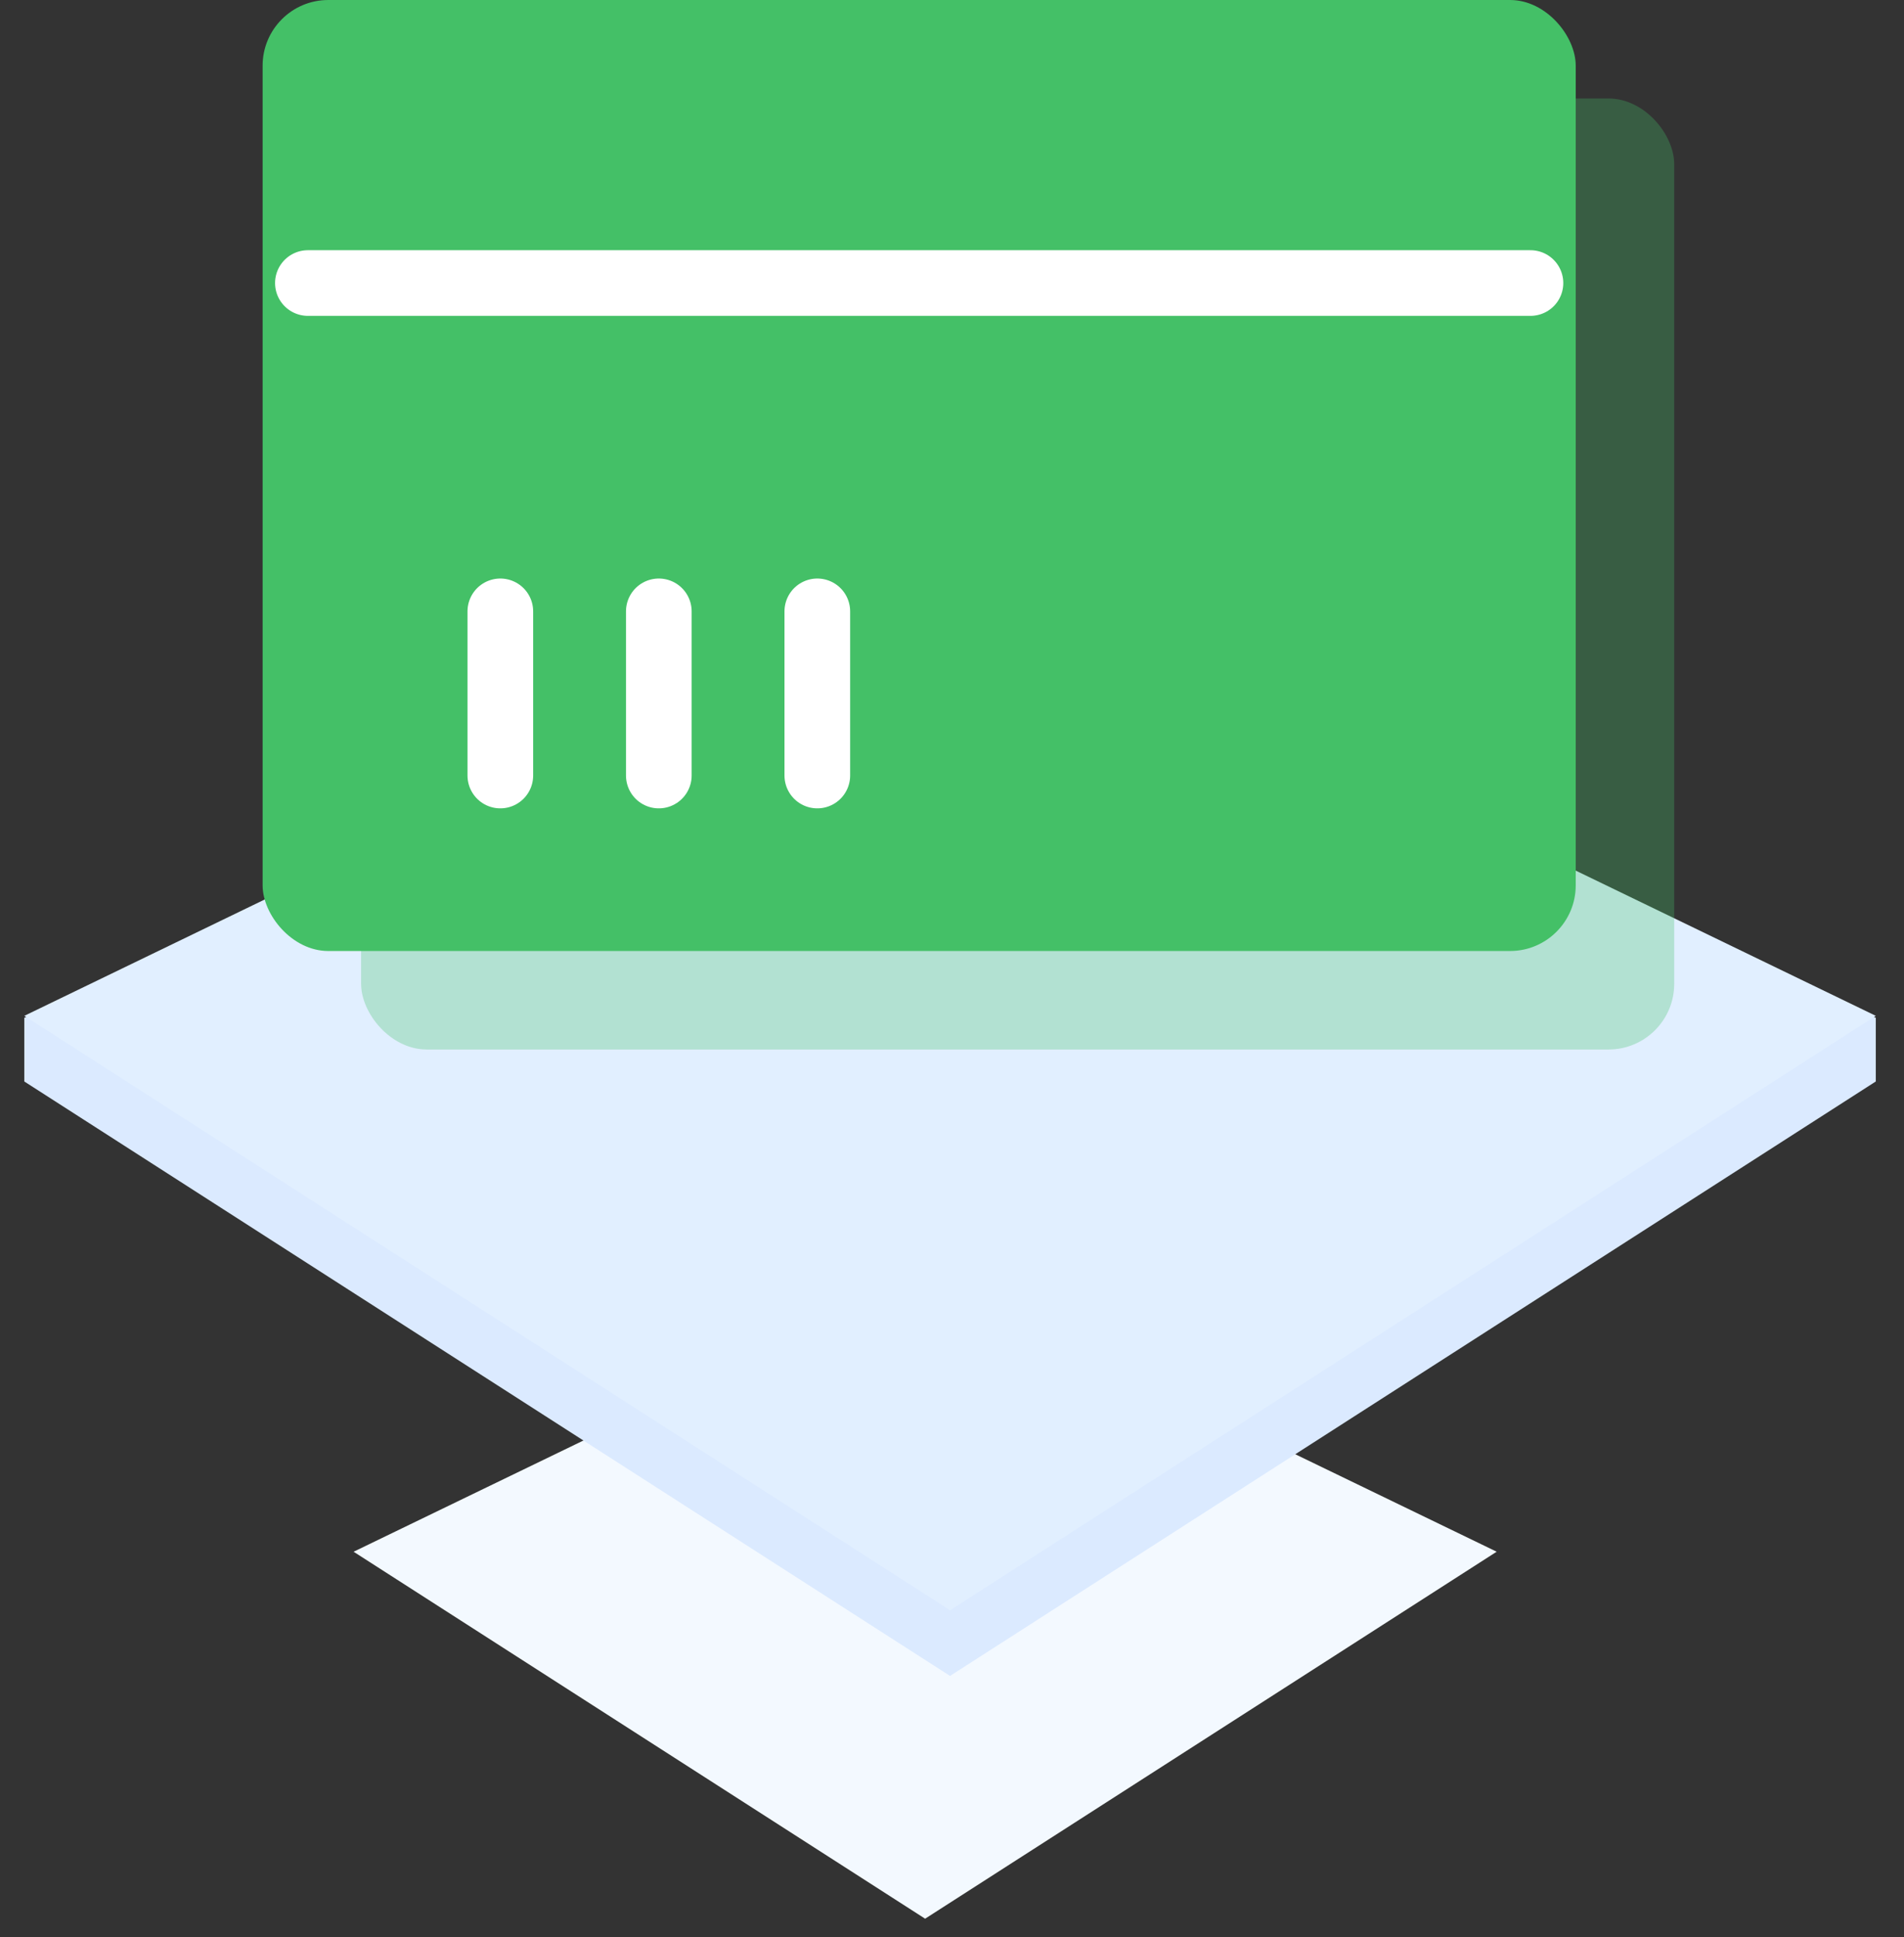
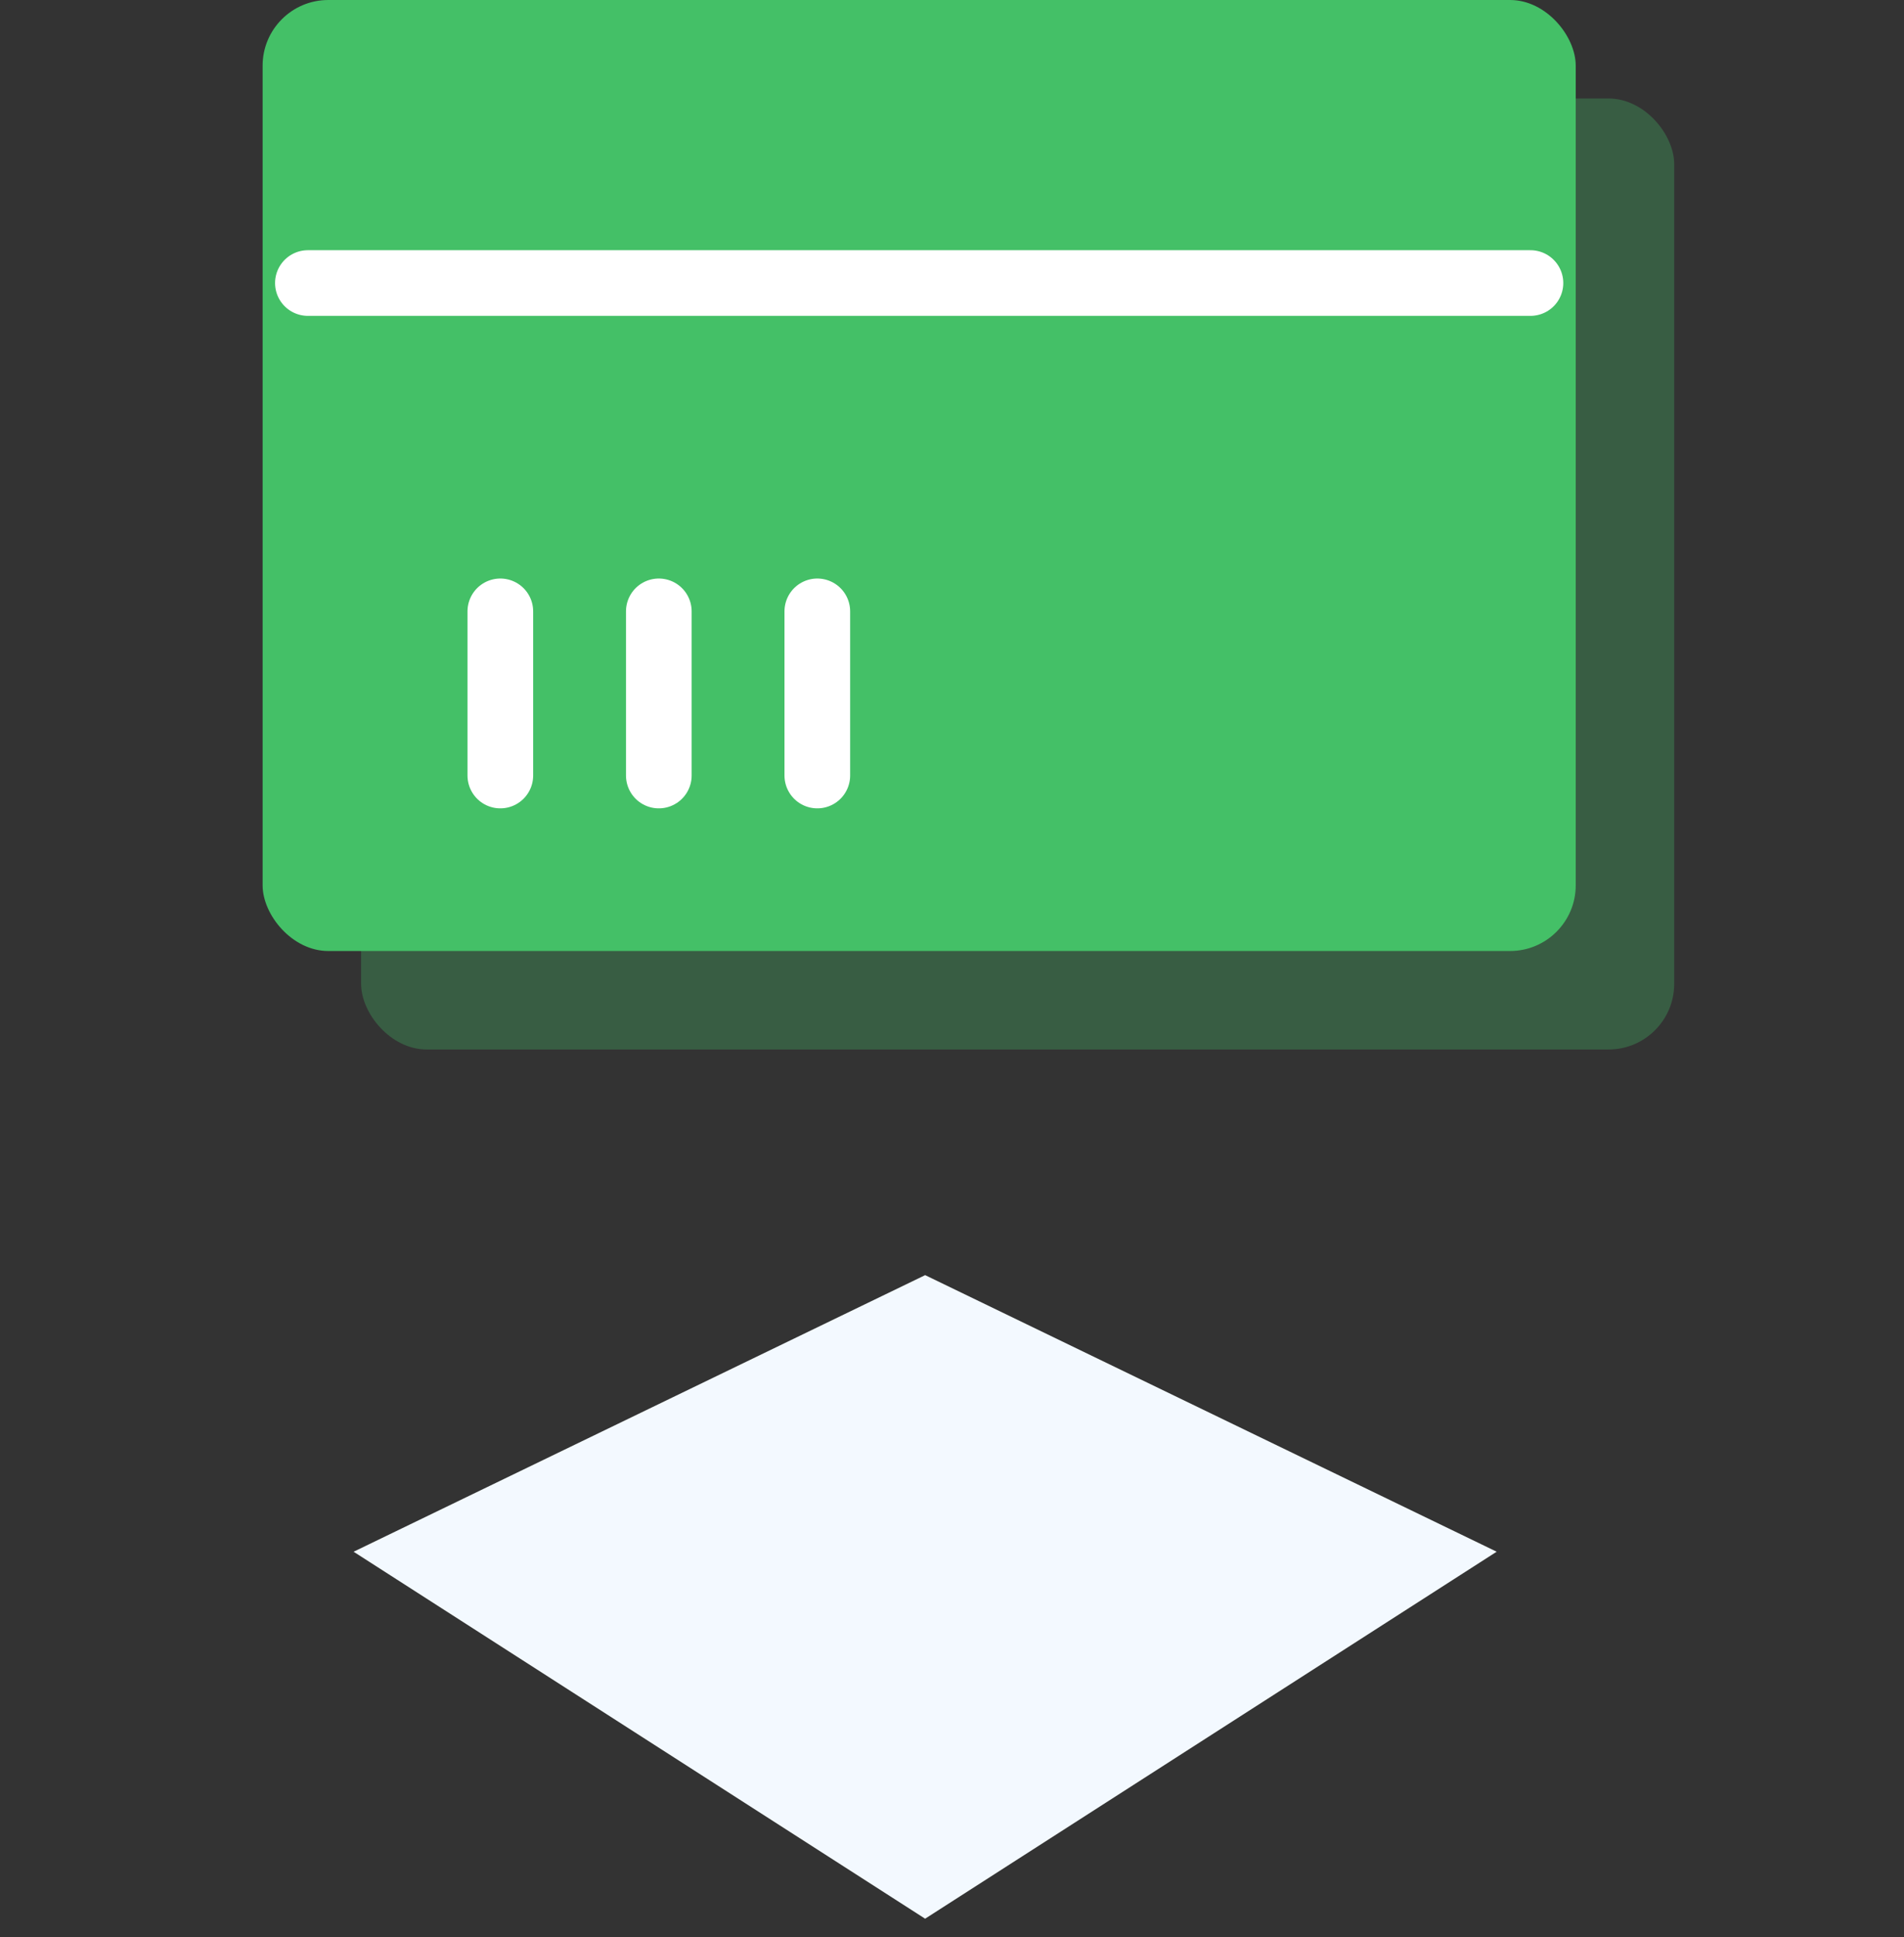
<svg xmlns="http://www.w3.org/2000/svg" width="58px" height="59px" viewBox="0 0 58 59" version="1.1">
  <rect x="0" y="0" width="58" height="59" fill="#333333" stroke="none" />
  <title>信用卡支付</title>
  <desc>Created with Sketch.</desc>
  <g id="Page-1" stroke="none" stroke-width="1" fill="none" fill-rule="evenodd">
    <g id="产品中心" transform="translate(-538, -1209)" fill-rule="nonzero">
      <g id="信用卡支付" transform="translate(537, 1209)">
        <g id="分组-35" transform="translate(0, 2)">
          <polygon id="矩形" fill="#F3F9FF" transform="translate(29.182, 45.263) rotate(45) translate(-29.182, -45.263) " points="23.225 39.306 41.492 32.952 37.085 53.167 16.871 57.574" />
-           <polygon id="矩形" fill="#DBEAFF" transform="translate(29.941, 29.97) rotate(45) translate(-29.941, -29.97) " points="20.978 21.008 49.195 9.344 50.567 10.716 43.429 43.459 10.686 50.597 9.314 49.225" />
-           <polygon id="矩形" fill="#E1EFFF" transform="translate(29.941, 28.941) rotate(45) translate(-29.941, -28.941) " points="20.292 19.292 49.881 9 42.743 41.743 10 48.881" />
        </g>
        <g id="分组" transform="translate(9, 0)">
          <rect id="矩形" fill="#44C067" opacity="0.3" x="3" y="3" width="40" height="28.966" rx="2" />
          <rect id="矩形" fill="#44C067" x="0" y="0" width="40" height="28.966" rx="2" />
          <path d="M1.379,8.621 L38.621,8.621" id="直线-4" stroke="#FFFFFF" stroke-width="2" stroke-linecap="round" />
          <path d="M7.241,18.621 L7.241,23.621" id="直线-5" stroke="#FFFFFF" stroke-width="2" stroke-linecap="round" />
          <path d="M12.069,18.621 L12.069,23.621" id="直线-5" stroke="#FFFFFF" stroke-width="2" stroke-linecap="round" />
          <path d="M16.897,18.621 L16.897,23.621" id="直线-5" stroke="#FFFFFF" stroke-width="2" stroke-linecap="round" />
        </g>
      </g>
    </g>
  </g>
</svg>